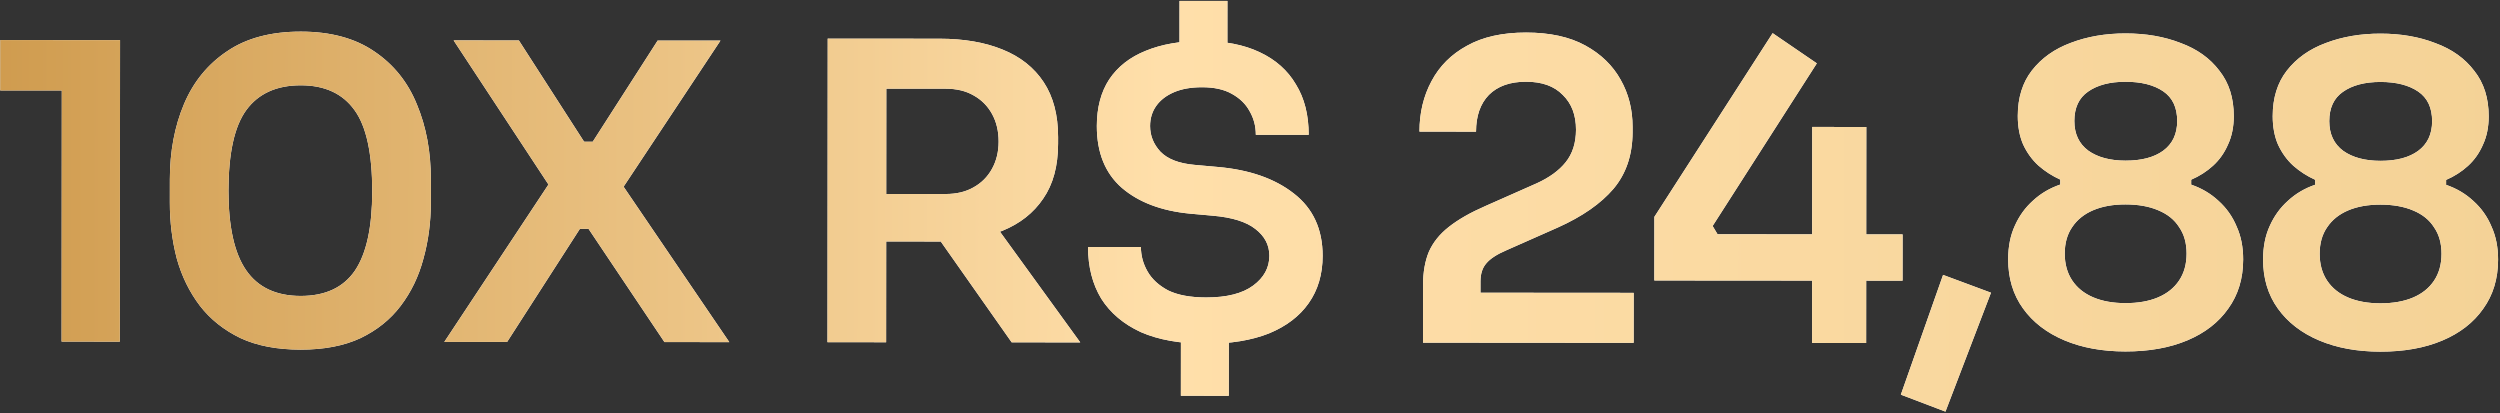
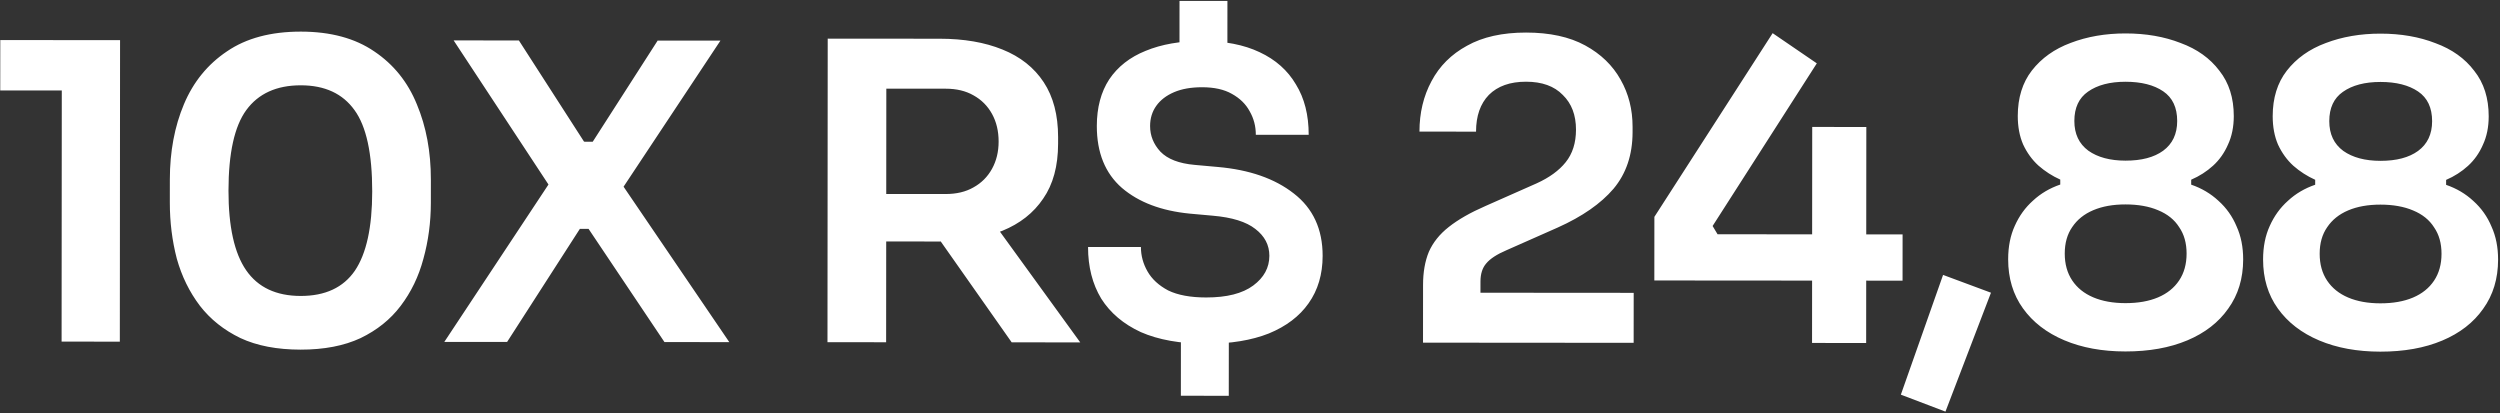
<svg xmlns="http://www.w3.org/2000/svg" width="508" height="84" viewBox="0 0 508 84" fill="none">
  <rect x="0" y="0" width="508" height="84" fill="#333333" stroke="none" />
  <path d="M12.516 69.415L12.557 15.536L16.247 18.392L0.05 18.379L0.058 8.14L24.396 8.159L24.349 69.424L12.516 69.415ZM61.09 71.047C56.279 71.043 52.195 70.257 48.839 68.688C45.483 67.063 42.744 64.879 40.62 62.135C38.496 59.336 36.931 56.146 35.927 52.564C34.979 48.927 34.506 45.122 34.509 41.15L34.513 36.45C34.517 30.799 35.472 25.708 37.378 21.177C39.284 16.647 42.196 13.069 46.114 10.442C50.033 7.759 55.042 6.42 61.14 6.425C67.183 6.43 72.161 7.776 76.076 10.465C79.99 13.098 82.869 16.681 84.712 21.214C86.61 25.747 87.558 30.84 87.553 36.49L87.55 41.19C87.547 45.163 87.04 48.967 86.03 52.603C85.076 56.183 83.535 59.371 81.407 62.167C79.335 64.907 76.62 67.087 73.261 68.707C69.903 70.271 65.846 71.051 61.09 71.047ZM61.099 60.137C66.078 60.141 69.744 58.437 72.097 55.026C74.45 51.559 75.629 46.189 75.634 38.915C75.64 31.194 74.441 25.682 72.038 22.379C69.635 19.02 65.999 17.339 61.132 17.335C56.208 17.331 52.514 19.007 50.05 22.362C47.641 25.661 46.434 31.116 46.428 38.725C46.423 46.054 47.622 51.454 50.025 54.925C52.428 58.396 56.119 60.133 61.099 60.137ZM90.286 69.475L111.879 36.845L111.962 38.272L92.179 8.211L105.439 8.222L118.684 28.793L120.446 28.795L133.638 8.243L146.395 8.253L126.313 38.535L126.147 37.108L148.194 69.52L135.018 69.509L119.593 46.502L117.831 46.501L103.042 69.485L90.286 69.475ZM168.144 69.535L168.191 7.85L180.108 7.859L180.061 69.544L168.144 69.535ZM205.574 69.564L186.796 42.861L200.14 42.871L219.506 69.574L205.574 69.564ZM176.552 49.064L176.559 39.412L192.169 39.424C194.351 39.426 196.226 38.98 197.793 38.086C199.417 37.192 200.676 35.934 201.573 34.312C202.469 32.69 202.918 30.844 202.92 28.774C202.922 26.648 202.475 24.773 201.581 23.15C200.687 21.527 199.43 20.267 197.808 19.371C196.242 18.474 194.368 18.025 192.186 18.023L176.576 18.012L176.584 7.857L190.935 7.868C195.858 7.871 200.11 8.602 203.69 10.059C207.325 11.517 210.121 13.729 212.077 16.696C214.033 19.663 215.009 23.384 215.006 27.86L215.005 29.203C215.001 33.735 213.991 37.455 211.975 40.363C210.014 43.271 207.243 45.45 203.661 46.903C200.079 48.354 195.827 49.078 190.903 49.075L176.552 49.064ZM245.08 69.846C239.82 69.842 235.401 69.055 231.821 67.486C228.298 65.861 225.614 63.592 223.77 60.682C221.982 57.715 221.089 54.217 221.092 50.189L231.835 50.197C231.833 51.932 232.28 53.583 233.174 55.15C234.068 56.717 235.465 58.005 237.367 59.014C239.324 59.966 241.898 60.444 245.087 60.446C249.283 60.45 252.473 59.641 254.656 58.02C256.839 56.399 257.932 54.386 257.934 51.98C257.936 49.798 256.986 47.979 255.085 46.522C253.239 45.066 250.359 44.169 246.442 43.83L241.743 43.407C235.981 42.843 231.394 41.105 227.983 38.193C224.573 35.225 222.869 31.027 222.874 25.6C222.876 21.852 223.718 18.691 225.399 16.119C227.135 13.546 229.598 11.618 232.788 10.334C236.035 8.993 239.868 8.325 244.288 8.328C248.876 8.332 252.763 9.09 255.951 10.603C259.195 12.116 261.656 14.3 263.332 17.155C265.064 19.954 265.929 23.367 265.926 27.396L255.183 27.388C255.185 25.653 254.766 24.058 253.928 22.603C253.146 21.148 251.944 19.972 250.322 19.075C248.756 18.179 246.742 17.73 244.28 17.728C242.042 17.726 240.14 18.06 238.573 18.731C237.006 19.401 235.802 20.323 234.962 21.497C234.122 22.672 233.701 24.042 233.7 25.609C233.698 27.567 234.396 29.302 235.794 30.814C237.247 32.325 239.569 33.222 242.758 33.505L247.457 33.928C253.891 34.492 259.037 36.287 262.895 39.311C266.809 42.335 268.764 46.561 268.76 51.988C268.757 55.737 267.804 58.953 265.899 61.637C264.051 64.265 261.364 66.305 257.838 67.757C254.312 69.153 250.059 69.85 245.08 69.846ZM239.952 80.416L239.961 68.163L249.697 68.171L249.687 80.424L239.952 80.416ZM239.669 12.437L239.678 0.184L249.413 0.192L249.404 12.444L239.669 12.437ZM289.156 69.628L289.165 57.879C289.167 55.305 289.56 53.067 290.345 51.165C291.186 49.264 292.53 47.586 294.377 46.133C296.281 44.624 298.772 43.199 301.85 41.859L312.26 37.251C314.835 36.078 316.794 34.653 318.138 32.975C319.538 31.242 320.239 29.032 320.242 26.347C320.244 23.381 319.35 21.031 317.561 19.295C315.828 17.503 313.339 16.606 310.094 16.604C306.849 16.601 304.331 17.494 302.539 19.283C300.803 21.072 299.934 23.561 299.931 26.751L288.434 26.742C288.437 22.937 289.251 19.525 290.875 16.505C292.5 13.429 294.908 11.025 298.098 9.293C301.289 7.505 305.29 6.613 310.102 6.616C314.913 6.62 318.913 7.49 322.101 9.227C325.289 10.964 327.693 13.288 329.313 16.199C330.934 19.053 331.742 22.243 331.74 25.768L331.739 26.859C331.735 31.447 330.446 35.279 327.869 38.354C325.293 41.373 321.515 44 316.534 46.234L306.123 50.842C304.164 51.679 302.793 52.574 302.009 53.524C301.225 54.419 300.832 55.649 300.831 57.216L300.827 62.587L297.976 59.48L331.966 59.506L331.958 69.661L289.156 69.628ZM336.16 56.991L336.17 44.067L360.201 6.739L369.176 12.872L348.002 45.922L349.007 47.602L386.606 47.631L386.599 57.03L336.16 56.991ZM368.209 69.689L368.243 25.796L379.237 25.805L379.203 69.697L368.209 69.689ZM395.316 83.641L386.254 80.193L394.833 55.862L404.566 59.478L395.316 83.641ZM431.879 71.416C427.179 71.413 423.039 70.654 419.46 69.141C415.88 67.627 413.084 65.471 411.072 62.672C409.06 59.873 408.056 56.543 408.058 52.683C408.06 50.109 408.51 47.843 409.407 45.886C410.303 43.872 411.535 42.167 413.103 40.769C414.671 39.316 416.518 38.226 418.645 37.5L418.645 36.493C417.023 35.765 415.542 34.812 414.2 33.636C412.914 32.46 411.88 31.033 411.098 29.354C410.372 27.675 410.009 25.744 410.011 23.562C410.014 19.869 410.968 16.793 412.872 14.333C414.832 11.816 417.463 9.944 420.765 8.716C424.123 7.431 427.844 6.791 431.928 6.794C436.069 6.797 439.789 7.444 443.089 8.733C446.445 9.966 449.073 11.843 450.974 14.362C452.93 16.825 453.907 19.903 453.904 23.596C453.902 25.778 453.509 27.708 452.724 29.386C451.996 31.064 450.988 32.49 449.7 33.664C448.412 34.838 446.929 35.788 445.25 36.514L445.249 37.521C447.374 38.25 449.22 39.342 450.785 40.798C452.407 42.254 453.636 43.989 454.474 46.004C455.368 47.963 455.814 50.202 455.812 52.719C455.809 56.58 454.799 59.908 452.783 62.704C450.822 65.5 448.051 67.652 444.469 69.16C440.887 70.668 436.69 71.42 431.879 71.416ZM431.886 61.597C434.46 61.599 436.67 61.209 438.517 60.427C440.364 59.645 441.792 58.499 442.8 56.989C443.808 55.48 444.313 53.662 444.315 51.535C444.317 49.409 443.814 47.619 442.808 46.163C441.858 44.652 440.433 43.504 438.531 42.719C436.685 41.934 434.475 41.541 431.902 41.539C429.384 41.537 427.202 41.927 425.355 42.709C423.508 43.491 422.08 44.637 421.072 46.147C420.064 47.6 419.559 49.39 419.557 51.517C419.555 53.643 420.058 55.461 421.064 56.973C422.069 58.484 423.495 59.632 425.341 60.417C427.187 61.202 429.369 61.595 431.886 61.597ZM431.909 32.643C435.154 32.645 437.7 31.976 439.547 30.635C441.451 29.237 442.403 27.224 442.405 24.594C442.407 21.853 441.458 19.838 439.557 18.549C437.655 17.261 435.11 16.616 431.921 16.613C428.732 16.611 426.186 17.28 424.282 18.622C422.435 19.907 421.51 21.892 421.508 24.578C421.506 27.208 422.456 29.223 424.357 30.623C426.258 31.967 428.775 32.641 431.909 32.643ZM483.679 71.456C478.98 71.452 474.84 70.694 471.26 69.18C467.681 67.667 464.885 65.511 462.873 62.712C460.861 59.913 459.856 56.583 459.859 52.722C459.861 50.149 460.31 47.883 461.207 45.925C462.104 43.912 463.336 42.206 464.904 40.809C466.472 39.355 468.319 38.266 470.445 37.54L470.446 36.533C468.824 35.804 467.342 34.852 466 33.676C464.714 32.5 463.68 31.073 462.898 29.394C462.172 27.715 461.81 25.784 461.812 23.602C461.815 19.909 462.768 16.833 464.672 14.373C466.633 11.856 469.264 9.984 472.566 8.756C475.924 7.471 479.645 6.831 483.729 6.834C487.869 6.837 491.59 7.483 494.89 8.773C498.246 10.006 500.874 11.883 502.774 14.402C504.731 16.865 505.707 19.943 505.704 23.636C505.703 25.818 505.31 27.748 504.525 29.426C503.796 31.104 502.788 32.529 501.5 33.703C500.213 34.877 498.729 35.828 497.05 36.553L497.05 37.561C499.175 38.29 501.021 39.382 502.586 40.838C504.207 42.294 505.437 44.029 506.275 46.044C507.168 48.003 507.614 50.241 507.612 52.759C507.609 56.62 506.6 59.948 504.583 62.744C502.623 65.54 499.852 67.692 496.27 69.2C492.688 70.708 488.491 71.46 483.679 71.456ZM483.687 61.637C486.261 61.639 488.471 61.249 490.318 60.467C492.165 59.685 493.592 58.539 494.601 57.029C495.609 55.519 496.114 53.702 496.116 51.575C496.117 49.449 495.615 47.658 494.609 46.203C493.659 44.692 492.233 43.544 490.332 42.759C488.486 41.974 486.276 41.581 483.702 41.579C481.185 41.577 479.002 41.967 477.155 42.749C475.308 43.531 473.881 44.676 472.873 46.186C471.864 47.64 471.359 49.43 471.358 51.556C471.356 53.682 471.858 55.501 472.864 57.013C473.87 58.524 475.296 59.672 477.142 60.457C478.987 61.242 481.169 61.635 483.687 61.637ZM483.709 32.683C486.954 32.685 489.501 32.016 491.348 30.674C493.251 29.277 494.204 27.264 494.206 24.634C494.208 21.892 493.259 19.878 491.357 18.589C489.456 17.301 486.911 16.655 483.722 16.653C480.532 16.651 477.986 17.32 476.083 18.661C474.235 19.947 473.311 21.932 473.309 24.618C473.307 27.248 474.256 29.262 476.158 30.663C478.059 32.007 480.576 32.68 483.709 32.683Z" fill="white" />
-   <path d="M12.516 69.415L12.557 15.536L16.247 18.392L0.05 18.379L0.058 8.14L24.396 8.159L24.349 69.424L12.516 69.415ZM61.09 71.047C56.279 71.043 52.195 70.257 48.839 68.688C45.483 67.063 42.744 64.879 40.62 62.135C38.496 59.336 36.931 56.146 35.927 52.564C34.979 48.927 34.506 45.122 34.509 41.15L34.513 36.45C34.517 30.799 35.472 25.708 37.378 21.177C39.284 16.647 42.196 13.069 46.114 10.442C50.033 7.759 55.042 6.42 61.14 6.425C67.183 6.43 72.161 7.776 76.076 10.465C79.99 13.098 82.869 16.681 84.712 21.214C86.61 25.747 87.558 30.84 87.553 36.49L87.55 41.19C87.547 45.163 87.04 48.967 86.03 52.603C85.076 56.183 83.535 59.371 81.407 62.167C79.335 64.907 76.62 67.087 73.261 68.707C69.903 70.271 65.846 71.051 61.09 71.047ZM61.099 60.137C66.078 60.141 69.744 58.437 72.097 55.026C74.45 51.559 75.629 46.189 75.634 38.915C75.64 31.194 74.441 25.682 72.038 22.379C69.635 19.02 65.999 17.339 61.132 17.335C56.208 17.331 52.514 19.007 50.05 22.362C47.641 25.661 46.434 31.116 46.428 38.725C46.423 46.054 47.622 51.454 50.025 54.925C52.428 58.396 56.119 60.133 61.099 60.137ZM90.286 69.475L111.879 36.845L111.962 38.272L92.179 8.211L105.439 8.222L118.684 28.793L120.446 28.795L133.638 8.243L146.395 8.253L126.313 38.535L126.147 37.108L148.194 69.52L135.018 69.509L119.593 46.502L117.831 46.501L103.042 69.485L90.286 69.475ZM168.144 69.535L168.191 7.85L180.108 7.859L180.061 69.544L168.144 69.535ZM205.574 69.564L186.796 42.861L200.14 42.871L219.506 69.574L205.574 69.564ZM176.552 49.064L176.559 39.412L192.169 39.424C194.351 39.426 196.226 38.98 197.793 38.086C199.417 37.192 200.676 35.934 201.573 34.312C202.469 32.69 202.918 30.844 202.92 28.774C202.922 26.648 202.475 24.773 201.581 23.15C200.687 21.527 199.43 20.267 197.808 19.371C196.242 18.474 194.368 18.025 192.186 18.023L176.576 18.012L176.584 7.857L190.935 7.868C195.858 7.871 200.11 8.602 203.69 10.059C207.325 11.517 210.121 13.729 212.077 16.696C214.033 19.663 215.009 23.384 215.006 27.86L215.005 29.203C215.001 33.735 213.991 37.455 211.975 40.363C210.014 43.271 207.243 45.45 203.661 46.903C200.079 48.354 195.827 49.078 190.903 49.075L176.552 49.064ZM245.08 69.846C239.82 69.842 235.401 69.055 231.821 67.486C228.298 65.861 225.614 63.592 223.77 60.682C221.982 57.715 221.089 54.217 221.092 50.189L231.835 50.197C231.833 51.932 232.28 53.583 233.174 55.15C234.068 56.717 235.465 58.005 237.367 59.014C239.324 59.966 241.898 60.444 245.087 60.446C249.283 60.45 252.473 59.641 254.656 58.02C256.839 56.399 257.932 54.386 257.934 51.98C257.936 49.798 256.986 47.979 255.085 46.522C253.239 45.066 250.359 44.169 246.442 43.83L241.743 43.407C235.981 42.843 231.394 41.105 227.983 38.193C224.573 35.225 222.869 31.027 222.874 25.6C222.876 21.852 223.718 18.691 225.399 16.119C227.135 13.546 229.598 11.618 232.788 10.334C236.035 8.993 239.868 8.325 244.288 8.328C248.876 8.332 252.763 9.09 255.951 10.603C259.195 12.116 261.656 14.3 263.332 17.155C265.064 19.954 265.929 23.367 265.926 27.396L255.183 27.388C255.185 25.653 254.766 24.058 253.928 22.603C253.146 21.148 251.944 19.972 250.322 19.075C248.756 18.179 246.742 17.73 244.28 17.728C242.042 17.726 240.14 18.06 238.573 18.731C237.006 19.401 235.802 20.323 234.962 21.497C234.122 22.672 233.701 24.042 233.7 25.609C233.698 27.567 234.396 29.302 235.794 30.814C237.247 32.325 239.569 33.222 242.758 33.505L247.457 33.928C253.891 34.492 259.037 36.287 262.895 39.311C266.809 42.335 268.764 46.561 268.76 51.988C268.757 55.737 267.804 58.953 265.899 61.637C264.051 64.265 261.364 66.305 257.838 67.757C254.312 69.153 250.059 69.85 245.08 69.846ZM239.952 80.416L239.961 68.163L249.697 68.171L249.687 80.424L239.952 80.416ZM239.669 12.437L239.678 0.184L249.413 0.192L249.404 12.444L239.669 12.437ZM289.156 69.628L289.165 57.879C289.167 55.305 289.56 53.067 290.345 51.165C291.186 49.264 292.53 47.586 294.377 46.133C296.281 44.624 298.772 43.199 301.85 41.859L312.26 37.251C314.835 36.078 316.794 34.653 318.138 32.975C319.538 31.242 320.239 29.032 320.242 26.347C320.244 23.381 319.35 21.031 317.561 19.295C315.828 17.503 313.339 16.606 310.094 16.604C306.849 16.601 304.331 17.494 302.539 19.283C300.803 21.072 299.934 23.561 299.931 26.751L288.434 26.742C288.437 22.937 289.251 19.525 290.875 16.505C292.5 13.429 294.908 11.025 298.098 9.293C301.289 7.505 305.29 6.613 310.102 6.616C314.913 6.62 318.913 7.49 322.101 9.227C325.289 10.964 327.693 13.288 329.313 16.199C330.934 19.053 331.742 22.243 331.74 25.768L331.739 26.859C331.735 31.447 330.446 35.279 327.869 38.354C325.293 41.373 321.515 44 316.534 46.234L306.123 50.842C304.164 51.679 302.793 52.574 302.009 53.524C301.225 54.419 300.832 55.649 300.831 57.216L300.827 62.587L297.976 59.48L331.966 59.506L331.958 69.661L289.156 69.628ZM336.16 56.991L336.17 44.067L360.201 6.739L369.176 12.872L348.002 45.922L349.007 47.602L386.606 47.631L386.599 57.03L336.16 56.991ZM368.209 69.689L368.243 25.796L379.237 25.805L379.203 69.697L368.209 69.689ZM395.316 83.641L386.254 80.193L394.833 55.862L404.566 59.478L395.316 83.641ZM431.879 71.416C427.179 71.413 423.039 70.654 419.46 69.141C415.88 67.627 413.084 65.471 411.072 62.672C409.06 59.873 408.056 56.543 408.058 52.683C408.06 50.109 408.51 47.843 409.407 45.886C410.303 43.872 411.535 42.167 413.103 40.769C414.671 39.316 416.518 38.226 418.645 37.5L418.645 36.493C417.023 35.765 415.542 34.812 414.2 33.636C412.914 32.46 411.88 31.033 411.098 29.354C410.372 27.675 410.009 25.744 410.011 23.562C410.014 19.869 410.968 16.793 412.872 14.333C414.832 11.816 417.463 9.944 420.765 8.716C424.123 7.431 427.844 6.791 431.928 6.794C436.069 6.797 439.789 7.444 443.089 8.733C446.445 9.966 449.073 11.843 450.974 14.362C452.93 16.825 453.907 19.903 453.904 23.596C453.902 25.778 453.509 27.708 452.724 29.386C451.996 31.064 450.988 32.49 449.7 33.664C448.412 34.838 446.929 35.788 445.25 36.514L445.249 37.521C447.374 38.25 449.22 39.342 450.785 40.798C452.407 42.254 453.636 43.989 454.474 46.004C455.368 47.963 455.814 50.202 455.812 52.719C455.809 56.58 454.799 59.908 452.783 62.704C450.822 65.5 448.051 67.652 444.469 69.16C440.887 70.668 436.69 71.42 431.879 71.416ZM431.886 61.597C434.46 61.599 436.67 61.209 438.517 60.427C440.364 59.645 441.792 58.499 442.8 56.989C443.808 55.48 444.313 53.662 444.315 51.535C444.317 49.409 443.814 47.619 442.808 46.163C441.858 44.652 440.433 43.504 438.531 42.719C436.685 41.934 434.475 41.541 431.902 41.539C429.384 41.537 427.202 41.927 425.355 42.709C423.508 43.491 422.08 44.637 421.072 46.147C420.064 47.6 419.559 49.39 419.557 51.517C419.555 53.643 420.058 55.461 421.064 56.973C422.069 58.484 423.495 59.632 425.341 60.417C427.187 61.202 429.369 61.595 431.886 61.597ZM431.909 32.643C435.154 32.645 437.7 31.976 439.547 30.635C441.451 29.237 442.403 27.224 442.405 24.594C442.407 21.853 441.458 19.838 439.557 18.549C437.655 17.261 435.11 16.616 431.921 16.613C428.732 16.611 426.186 17.28 424.282 18.622C422.435 19.907 421.51 21.892 421.508 24.578C421.506 27.208 422.456 29.223 424.357 30.623C426.258 31.967 428.775 32.641 431.909 32.643ZM483.679 71.456C478.98 71.452 474.84 70.694 471.26 69.18C467.681 67.667 464.885 65.511 462.873 62.712C460.861 59.913 459.856 56.583 459.859 52.722C459.861 50.149 460.31 47.883 461.207 45.925C462.104 43.912 463.336 42.206 464.904 40.809C466.472 39.355 468.319 38.266 470.445 37.54L470.446 36.533C468.824 35.804 467.342 34.852 466 33.676C464.714 32.5 463.68 31.073 462.898 29.394C462.172 27.715 461.81 25.784 461.812 23.602C461.815 19.909 462.768 16.833 464.672 14.373C466.633 11.856 469.264 9.984 472.566 8.756C475.924 7.471 479.645 6.831 483.729 6.834C487.869 6.837 491.59 7.483 494.89 8.773C498.246 10.006 500.874 11.883 502.774 14.402C504.731 16.865 505.707 19.943 505.704 23.636C505.703 25.818 505.31 27.748 504.525 29.426C503.796 31.104 502.788 32.529 501.5 33.703C500.213 34.877 498.729 35.828 497.05 36.553L497.05 37.561C499.175 38.29 501.021 39.382 502.586 40.838C504.207 42.294 505.437 44.029 506.275 46.044C507.168 48.003 507.614 50.241 507.612 52.759C507.609 56.62 506.6 59.948 504.583 62.744C502.623 65.54 499.852 67.692 496.27 69.2C492.688 70.708 488.491 71.46 483.679 71.456ZM483.687 61.637C486.261 61.639 488.471 61.249 490.318 60.467C492.165 59.685 493.592 58.539 494.601 57.029C495.609 55.519 496.114 53.702 496.116 51.575C496.117 49.449 495.615 47.658 494.609 46.203C493.659 44.692 492.233 43.544 490.332 42.759C488.486 41.974 486.276 41.581 483.702 41.579C481.185 41.577 479.002 41.967 477.155 42.749C475.308 43.531 473.881 44.676 472.873 46.186C471.864 47.64 471.359 49.43 471.358 51.556C471.356 53.682 471.858 55.501 472.864 57.013C473.87 58.524 475.296 59.672 477.142 60.457C478.987 61.242 481.169 61.635 483.687 61.637ZM483.709 32.683C486.954 32.685 489.501 32.016 491.348 30.674C493.251 29.277 494.204 27.264 494.206 24.634C494.208 21.892 493.259 19.878 491.357 18.589C489.456 17.301 486.911 16.655 483.722 16.653C480.532 16.651 477.986 17.32 476.083 18.661C474.235 19.947 473.311 21.932 473.309 24.618C473.307 27.248 474.256 29.262 476.158 30.663C478.059 32.007 480.576 32.68 483.709 32.683Z" fill="url(#paint0_linear_1_482)" />
  <defs>
    <linearGradient id="paint0_linear_1_482" x1="-2.987" y1="38.903" x2="513.61" y2="39.3" gradientUnits="userSpaceOnUse">
      <stop stop-color="#CF9B4E" />
      <stop offset="0.462" stop-color="#FFDFAA" />
      <stop offset="1" stop-color="#F4D296" />
    </linearGradient>
  </defs>
</svg>